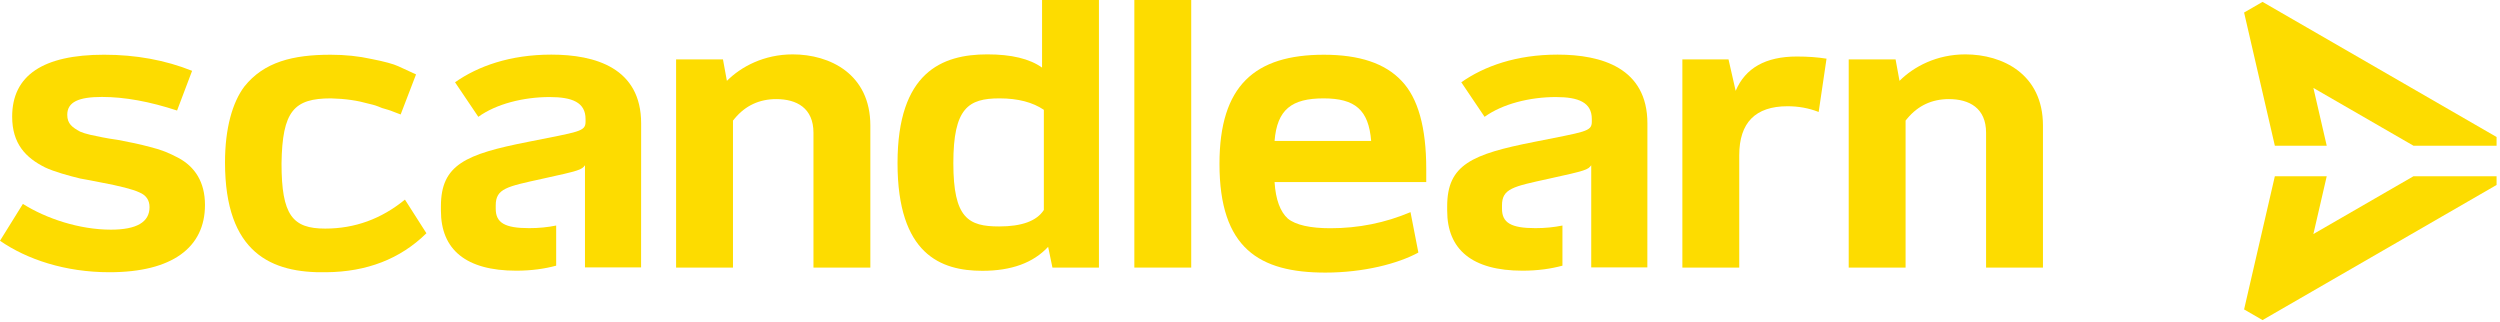
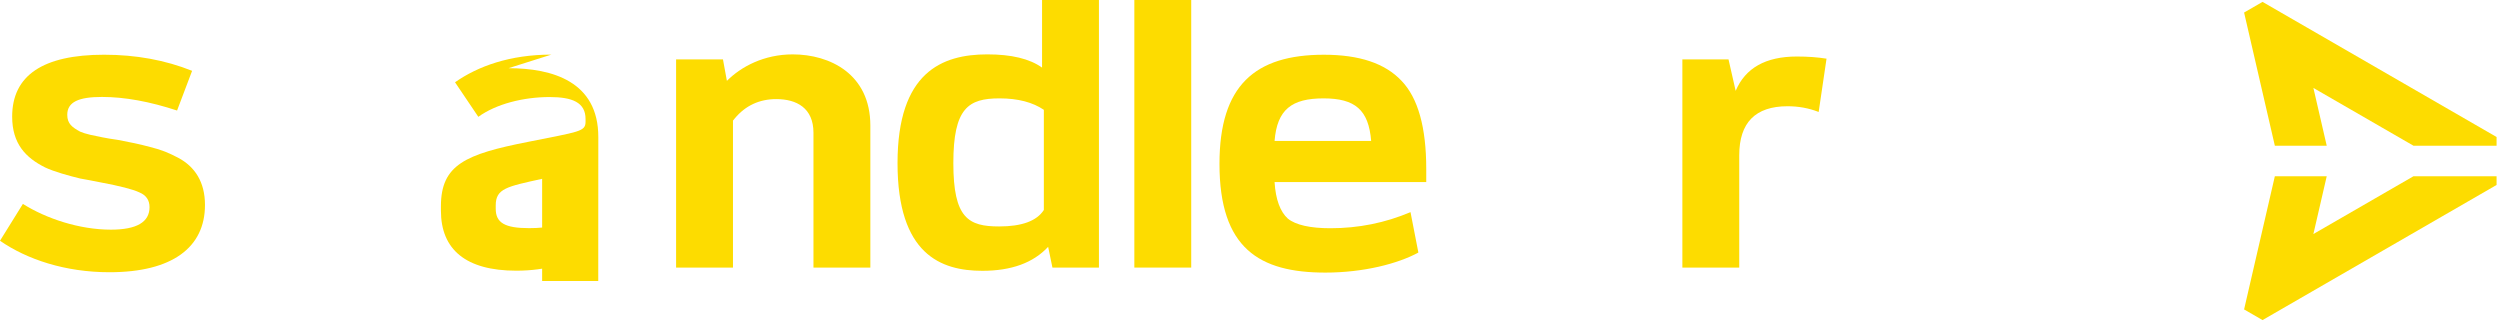
<svg xmlns="http://www.w3.org/2000/svg" width="100%" height="100%" viewBox="0 0 659 85" version="1.1" xml:space="preserve" style="fill-rule:evenodd;clip-rule:evenodd;stroke-linejoin:round;stroke-miterlimit:2;">
  <g>
    <path d="M613.326,46.456l-3.518,15.235l26.387,-15.235l21.902,-0l0,2.298l-61.692,35.618l-4.863,-2.808l8.108,-35.108l13.676,-0Z" style="fill:#fddc00;fill-rule:nonzero;" />
    <path d="M613.326,38.413l-3.518,-15.235l26.387,15.235l21.902,-0l0,-2.298l-61.692,-35.618l-4.863,2.808l8.108,35.108l13.676,-0Z" style="fill:#fddc00;fill-rule:nonzero;" />
    <path d="M46.678,29.138c-7.166,-2.357 -13.768,-3.584 -19.802,-3.584c-6.13,0 -9.147,1.321 -9.147,4.716c-0,2.357 1.32,3.3 3.394,4.432c0.66,0.282 1.509,0.565 2.735,0.848c2.357,0.472 3.772,0.848 7.167,1.32c3.395,0.66 5.469,1.038 8.581,1.887c3.112,0.753 4.998,1.602 7.355,2.828c4.432,2.358 7.072,6.412 7.072,12.447c-0,11.222 -8.675,17.729 -25.177,17.729c-11.693,0 -21.783,-3.395 -28.856,-8.298l6.035,-9.713c6.13,3.866 14.9,6.789 23.198,6.789c6.79,0 10.184,-1.98 10.184,-5.94c-0,-1.792 -0.848,-3.113 -2.64,-3.867c-1.792,-0.848 -5.186,-1.697 -10.184,-2.64c-2.169,-0.471 -4.055,-0.755 -5.47,-1.038c-2.734,-0.66 -6.883,-1.791 -9.241,-2.923c-5.092,-2.546 -8.675,-6.223 -8.675,-13.39c-0,-10.844 8.109,-16.314 24.235,-16.314c8.392,0 16.124,1.415 23.197,4.244l-3.961,10.467Z" style="fill:#fddc00;fill-rule:nonzero;" />
-     <path d="M112.403,61.483c-6.883,6.789 -15.747,10.184 -26.403,10.278c-14.428,0.283 -26.687,-4.998 -26.687,-28.95c-0,-9.052 1.981,-15.842 5.093,-19.991c5.186,-6.506 12.824,-8.392 22.725,-8.392c3.866,-0 7.45,0.377 10.844,1.131c3.395,0.66 5.753,1.321 6.978,1.886l4.716,2.169l-4.055,10.562c-0.378,-0.095 -2.829,-1.132 -3.301,-1.226l-1.603,-0.472c-1.603,-0.66 -1.886,-0.754 -3.489,-1.131c-3.017,-0.849 -6.129,-1.321 -9.995,-1.415c-9.713,-0 -12.825,3.301 -13.014,17.163c-0,13.672 2.923,17.162 11.505,17.162c7.827,-0 14.804,-2.547 21.028,-7.639l5.658,8.865Z" style="fill:#fddc00;fill-rule:nonzero;" />
-     <path d="M145.327,14.398c-10.882,-0 -19.33,3.046 -25.375,7.286l-0.005,0.005l6.14,9.107c4.694,-3.391 11.855,-5.213 18.796,-5.213c5.951,-0 9.468,1.397 9.468,5.794l-0,0.707c-0,2.638 -1.696,2.607 -15.216,5.323c-16.376,3.234 -22.909,5.983 -22.909,16.947l-0,1.186c-0,10.219 6.548,15.814 19.878,15.814c4.026,-0.001 7.523,-0.517 10.504,-1.324l-0,-10.581c-2.218,0.451 -4.547,0.69 -7.125,0.69c-6.406,-0 -8.84,-1.397 -8.809,-5.182l-0,-0.817c-0,-4.444 2.937,-4.961 12.233,-7.003c9.986,-2.183 10.412,-2.385 11.292,-3.579l-0,26.93l14.791,-0l0.016,-37.949c-0,-14.639 -12.106,-18.141 -23.679,-18.141" style="fill:#fddc00;fill-rule:nonzero;" />
+     <path d="M145.327,14.398c-10.882,-0 -19.33,3.046 -25.375,7.286l-0.005,0.005l6.14,9.107c4.694,-3.391 11.855,-5.213 18.796,-5.213c5.951,-0 9.468,1.397 9.468,5.794l-0,0.707c-0,2.638 -1.696,2.607 -15.216,5.323c-16.376,3.234 -22.909,5.983 -22.909,16.947l-0,1.186c-0,10.219 6.548,15.814 19.878,15.814c4.026,-0.001 7.523,-0.517 10.504,-1.324l-0,-10.581c-2.218,0.451 -4.547,0.69 -7.125,0.69c-6.406,-0 -8.84,-1.397 -8.809,-5.182l-0,-0.817c-0,-4.444 2.937,-4.961 12.233,-7.003l-0,26.93l14.791,-0l0.016,-37.949c-0,-14.639 -12.106,-18.141 -23.679,-18.141" style="fill:#fddc00;fill-rule:nonzero;" />
    <path d="M229.424,33.099l0,37.436l-14.994,-0l0,-35.55c0,-6.507 -4.432,-8.864 -9.806,-8.864c-4.432,-0 -8.11,1.697 -10.939,5.092l-0.471,0.566l0,38.756l-14.994,-0l0,-54.881l12.353,-0l1.037,5.658c3.772,-3.772 9.807,-6.978 17.351,-6.978c9.807,-0 20.463,5.186 20.463,18.765" style="fill:#fddc00;fill-rule:nonzero;" />
    <path d="M263.37,59.691c5.941,0 9.901,-1.415 11.787,-4.338l0,-26.404c-2.923,-1.98 -6.789,-3.017 -11.693,-3.017c-8.204,0 -12.164,2.546 -12.164,17.068c0,14.522 3.96,16.691 12.07,16.691m11.316,-41.869l0,-17.822l14.993,-0l0,70.535l-12.258,0l-1.132,-5.47c-3.961,4.244 -9.713,6.319 -17.351,6.319c-10.939,0 -22.349,-4.339 -22.349,-28.384c0,-23.952 11.693,-28.667 23.669,-28.667c6.318,0 11.128,1.132 14.428,3.489" style="fill:#fddc00;fill-rule:nonzero;" />
    <rect x="299.013" y="0" width="14.993" height="70.535" style="fill:#fddc00;" />
    <path d="M335.977,37.153l25.46,0c-0.66,-8.204 -4.243,-11.221 -12.542,-11.221c-8.392,0 -12.258,2.923 -12.918,11.221m33.476,-15.842c4.337,4.526 6.506,12.259 6.506,23.197l0,3.489l-39.982,0c0.283,4.621 1.509,7.827 3.489,9.619c2.075,1.697 5.941,2.546 11.221,2.546c7.449,0 14.428,-1.414 21.123,-4.243l2.074,10.655c-5.374,2.924 -14.427,5.281 -24.517,5.281c-17.445,0 -27.912,-6.412 -27.912,-28.667c0,-20.651 9.335,-28.761 27.535,-28.761c9.336,0 16.125,2.263 20.463,6.884" style="fill:#fddc00;fill-rule:nonzero;" />
-     <path d="M410.578,14.398c-10.882,-0 -19.33,3.046 -25.375,7.286l-0.005,0.005l6.14,9.107c4.694,-3.391 11.855,-5.213 18.796,-5.213c5.951,-0 9.468,1.397 9.468,5.794l-0,0.707c-0,2.638 -1.696,2.607 -15.216,5.323c-16.376,3.234 -22.909,5.983 -22.909,16.947l-0,1.186c-0,10.219 6.548,15.814 19.878,15.814c4.026,-0.001 7.523,-0.517 10.504,-1.324l-0,-10.581c-2.218,0.451 -4.547,0.69 -7.125,0.69c-6.406,-0 -8.84,-1.397 -8.809,-5.182l-0,-0.817c-0,-4.444 2.937,-4.961 12.233,-7.003c9.986,-2.183 10.413,-2.385 11.292,-3.579l-0,26.93l14.791,-0l0.016,-37.949c-0,-14.639 -12.106,-18.141 -23.679,-18.141" style="fill:#fddc00;fill-rule:nonzero;" />
    <path d="M481.474,15.465l-2.074,14.05c-2.641,-1.037 -5.376,-1.508 -8.204,-1.508c-8.487,-0 -12.731,4.337 -12.731,12.918l0,29.61l-14.993,-0l0,-54.881l12.164,-0l1.886,8.298c2.546,-6.035 7.921,-9.053 16.125,-9.053c2.923,-0 5.47,0.189 7.827,0.566" style="fill:#fddc00;fill-rule:nonzero;" />
-     <path d="M538.523,33.099l0,37.436l-14.993,-0l0,-35.55c0,-6.507 -4.432,-8.864 -9.807,-8.864c-4.432,-0 -8.109,1.697 -10.939,5.092l-0.472,0.566l0,38.756l-14.993,-0l0,-54.881l12.354,-0l1.037,5.658c3.772,-3.772 9.807,-6.978 17.35,-6.978c9.808,-0 20.463,5.186 20.463,18.765" style="fill:#fddc00;fill-rule:nonzero;" />
  </g>
</svg>